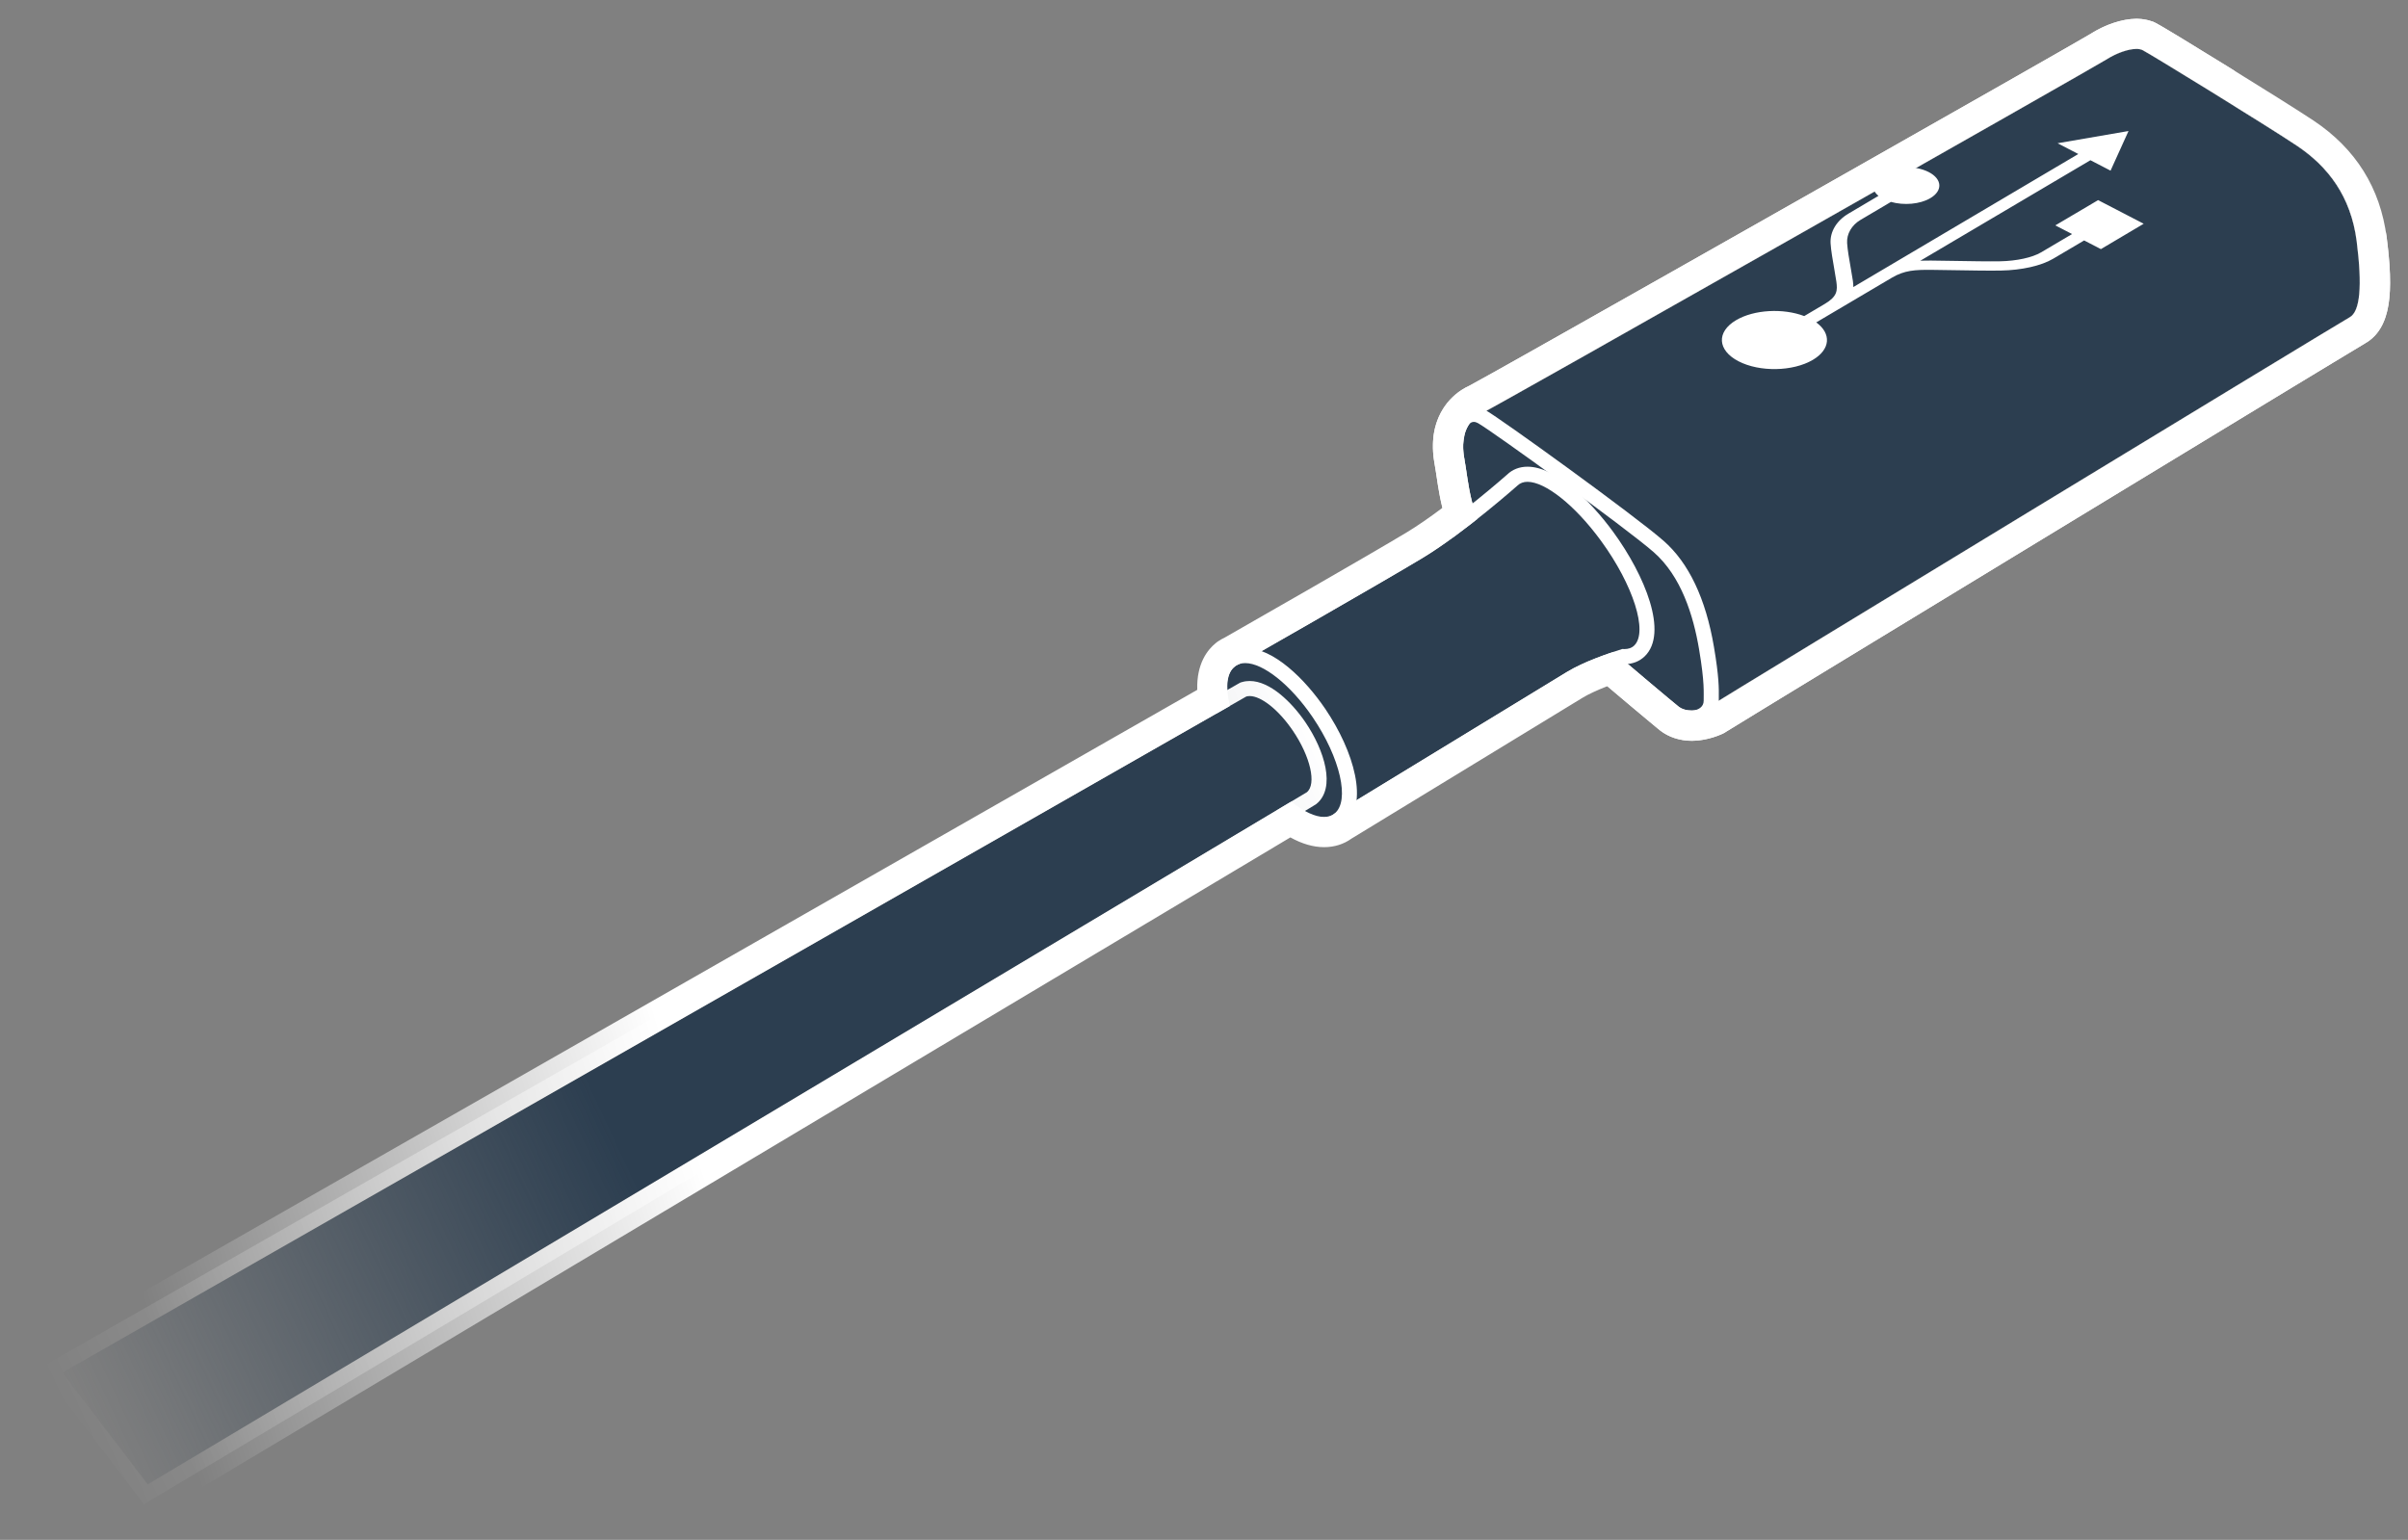
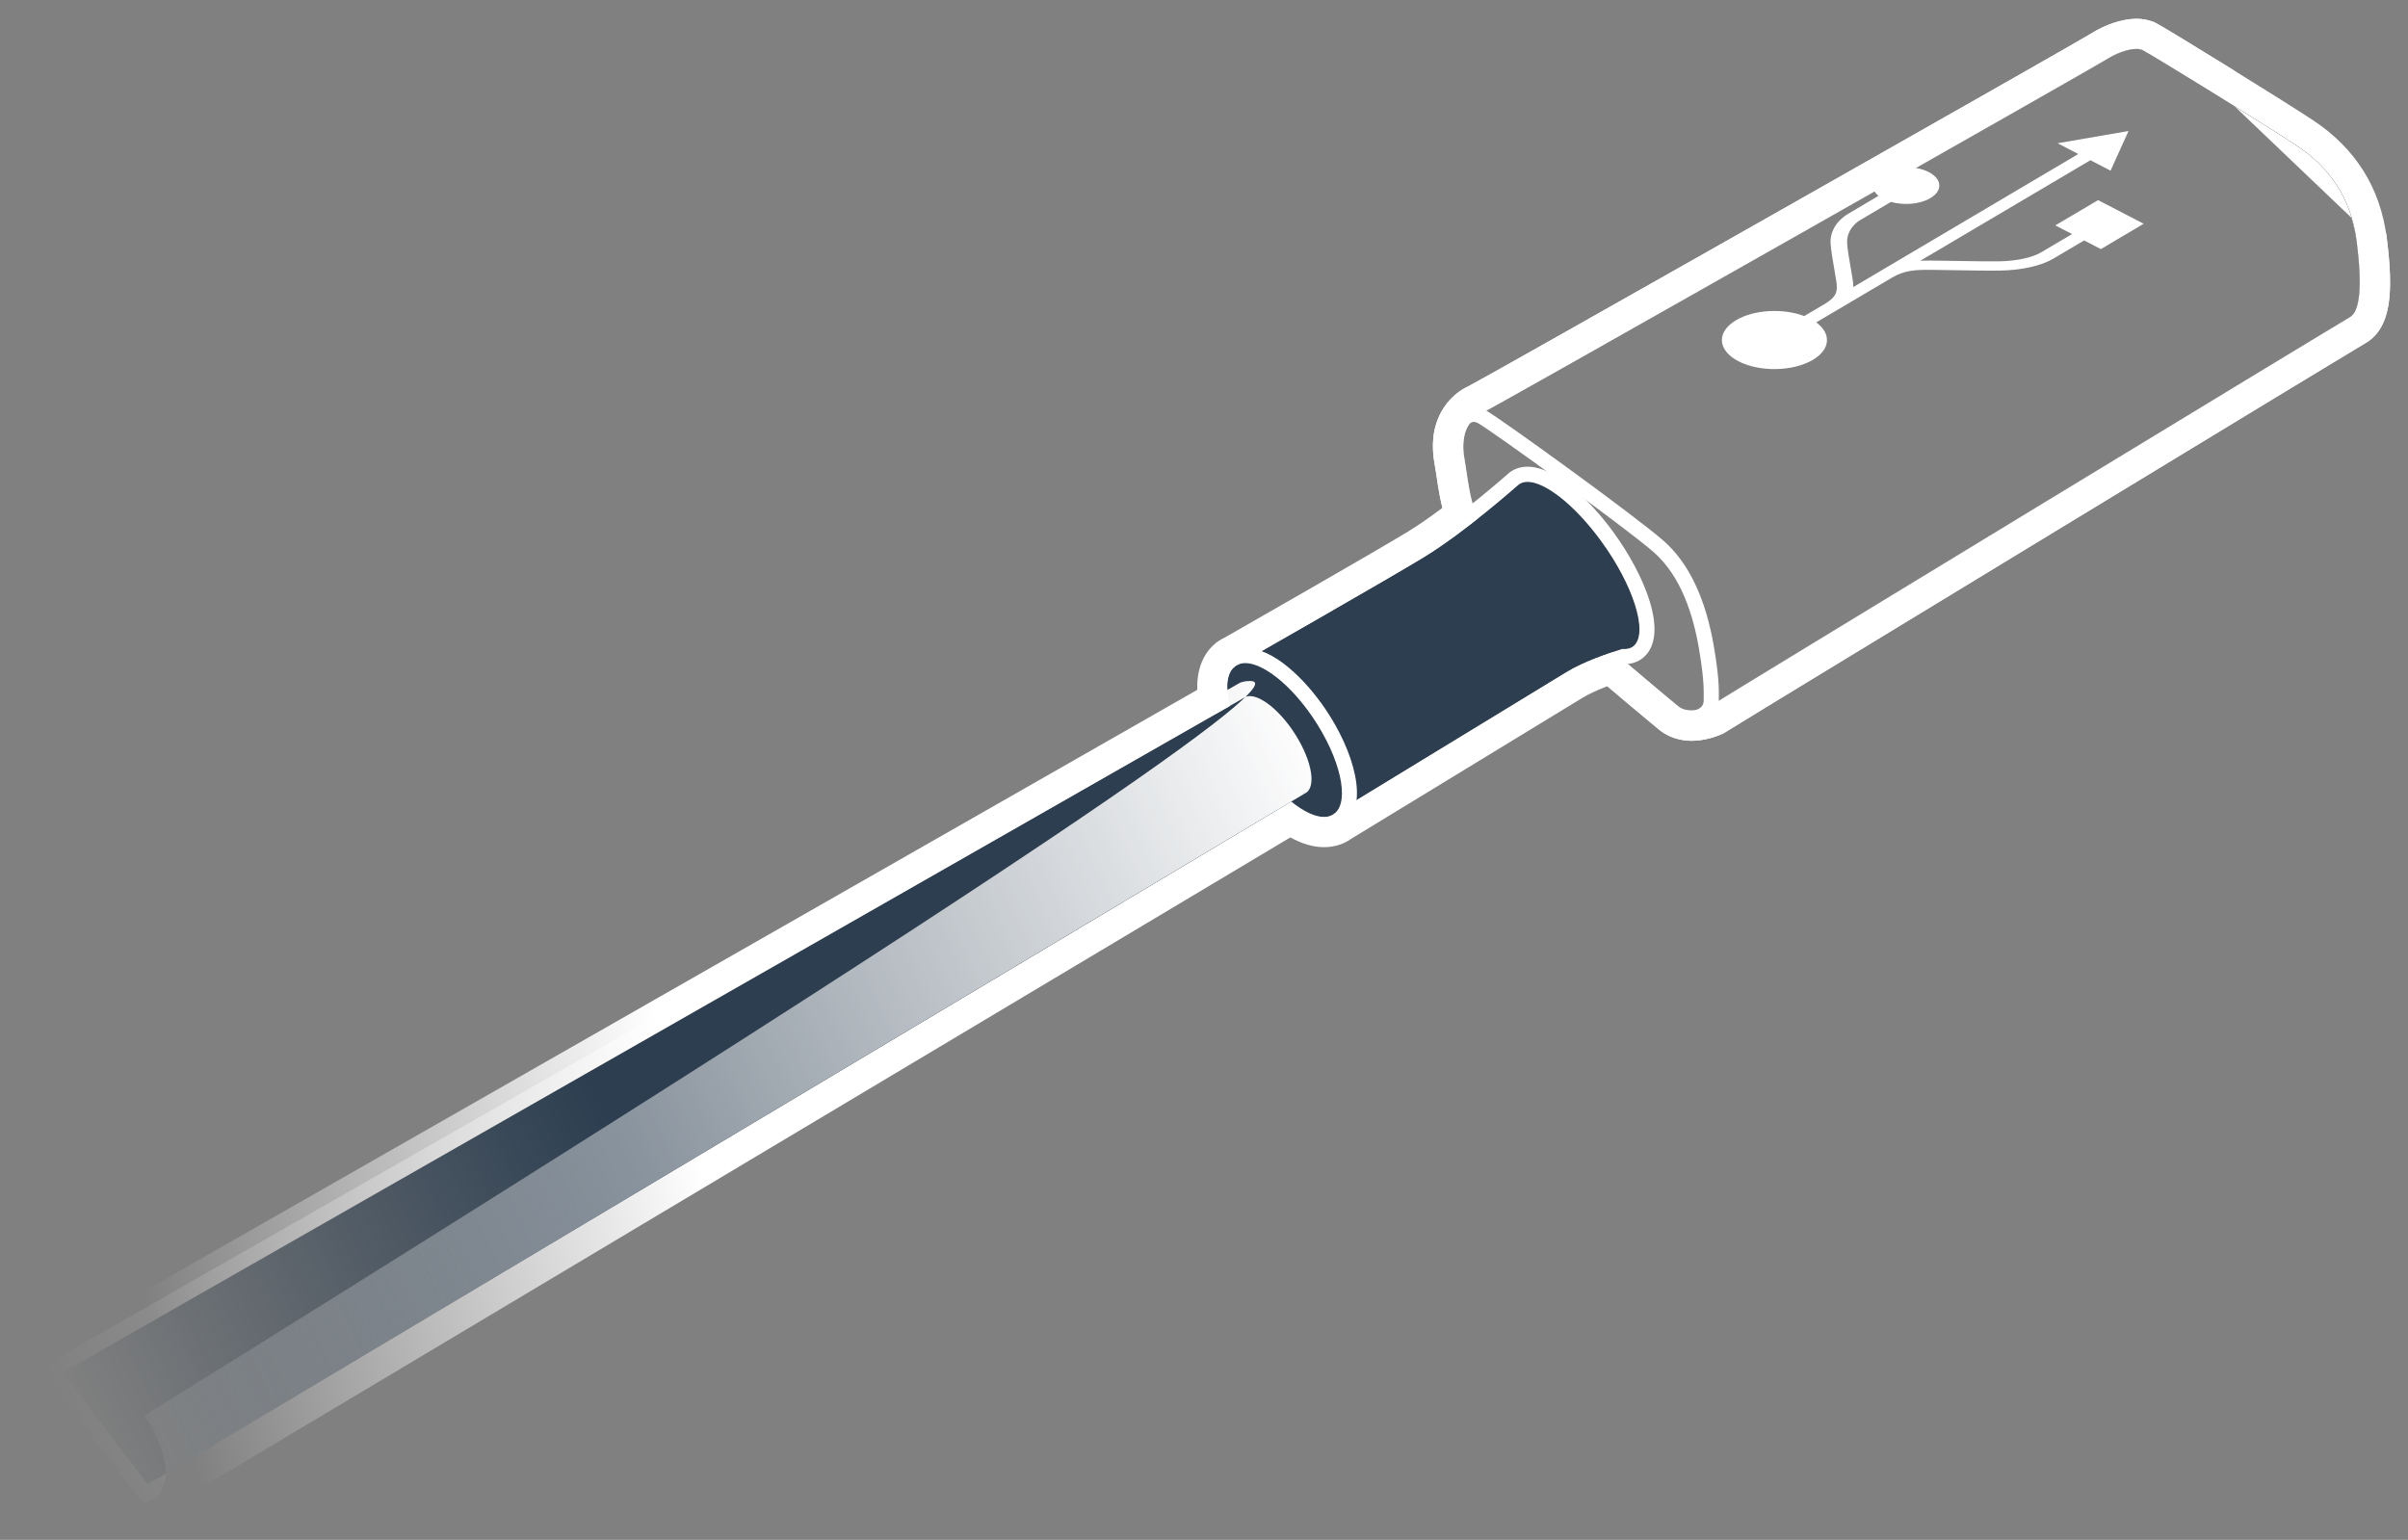
<svg xmlns="http://www.w3.org/2000/svg" version="1.1" id="Layer_1" x="0px" y="0px" width="441.21px" height="282.17px" viewBox="0 0 441.21 282.17" enable-background="new 0 0 441.21 282.17" xml:space="preserve">
  <rect x="0" y="0" width="441.21" height="282.17" fill="#808080" stroke="none" />
  <linearGradient id="SVGID_1_" gradientUnits="userSpaceOnUse" x1="-9.677" y1="207.822" x2="445.157" y2="68.765">
    <stop offset="0.053" style="stop-color:#FFFFFF;stop-opacity:0" />
    <stop offset="0.275" style="stop-color:#FFFFFF" />
  </linearGradient>
  <path fill="url(#SVGID_1_)" d="M430.86,39.92c0.19,0.63,0.36,1.26,0.51,1.93c0.18,0.76,0.33,1.54,0.43,2.36  c0.4,3.09,0.58,5.67,0.56,7.74c-0.03,3.46-0.64,5.52-1.83,6.18c-0.8,0.45-21.28,12.87-44.91,27.23c-0.88,0.53-1.75,1.07-2.64,1.6  c-1.77,1.07-3.55,2.16-5.33,3.24c-0.89,0.54-1.79,1.09-2.69,1.63c-11.65,7.08-23.47,14.27-33.61,20.44  c-0.78,0.47-1.55,0.94-2.31,1.41c-2.28,1.39-4.46,2.71-6.52,3.97c-0.69,0.42-1.36,0.83-2.02,1.23c-2.64,1.61-5.05,3.08-7.18,4.38  c-0.53,0.32-1.05,0.64-1.54,0.94c-4.97,3.03-8.1,4.95-8.57,5.25c0,0-1.42,0.67-3.01,0.74c-0.07,0-0.15,0.01-0.22,0.01  c-0.19,0-0.38-0.01-0.58-0.03c-0.09-0.01-0.18-0.03-0.27-0.04c-0.2-0.03-0.4-0.08-0.6-0.15c-0.09-0.03-0.17-0.05-0.26-0.09  c-0.27-0.11-0.53-0.25-0.77-0.44c0,0,0,0,0,0c-0.08-0.06-0.2-0.16-0.34-0.28c-0.33-0.27-0.81-0.67-1.44-1.19  c-1.02-0.85-2.39-2-4-3.36c-0.49-0.41-1-0.84-1.52-1.29c-0.68-0.58-1.39-1.18-2.13-1.81c-0.79-0.67-1.61-1.36-2.44-2.08  c-2.64,0.88-6.1,2.19-8.53,3.67c-4.43,2.69-42.56,25.95-42.58,25.95c0,0,0,0,0,0c-0.53,0.43-1.18,0.63-1.92,0.63  c-1.66,0-3.78-1.02-6.01-2.82C211.53,161.89,27.07,272.01,27.07,272.01l-15.65-20.48l213.95-122.19c-0.81-3.34-0.6-6.03,0.87-7.21  l0,0c0,0,0,0,0.01,0c0.21-0.17,0.44-0.29,0.68-0.39c4.23-2.41,26.89-15.36,33.76-19.52c3.27-1.98,6.95-4.71,10.07-7.18  c-0.73-1.78-1.22-3.62-1.55-5.41c-0.24-1.28-0.42-2.52-0.59-3.7c-0.11-0.71-0.21-1.41-0.33-2.07c-0.09-0.47-0.13-0.91-0.16-1.33  c-0.03-0.37-0.03-0.72-0.02-1.07c0.01-0.23-0.01-0.48,0.02-0.7c0.29-2.72,1.79-4.34,3.53-5.13c1.78-0.81,66.51-37.48,97.8-55.29  c0.64-0.36,1.26-0.72,1.87-1.07c3.66-2.08,6.79-3.87,9.21-5.25c1.21-0.69,2.24-1.28,3.08-1.76c0.83-0.48,1.47-0.85,1.88-1.09  c0.28-0.16,0.45-0.27,0.53-0.31c0.29-0.18,0.59-0.36,0.9-0.52c1.53-0.82,3.19-1.34,4.42-1.38c0,0,0,0,0,0c0.01,0,0.02,0,0.04,0  c0,0,0,0,0,0c0.02,0,0.04,0,0.06,0c0.37,0,0.69,0.06,0.96,0.16c0.05,0.02,0.12,0.03,0.17,0.05c0,0,0.01,0,0.01,0  c0.07,0.04,0.22,0.12,0.4,0.23c0.04,0.03,0.09,0.05,0.14,0.08c0.2,0.12,0.45,0.27,0.75,0.44c0.06,0.04,0.13,0.08,0.2,0.12  c0.27,0.16,0.56,0.34,0.89,0.53c0.13,0.08,0.26,0.15,0.4,0.24c0.34,0.21,0.72,0.43,1.11,0.67c0.17,0.1,0.34,0.2,0.52,0.31  c0.42,0.26,0.86,0.52,1.32,0.8c0.27,0.17,0.55,0.34,0.84,0.51c0.27,0.17,0.55,0.34,0.83,0.51c1.09,0.66,2.23,1.37,3.43,2.1  c0.2,0.12,0.4,0.25,0.6,0.37c0.74,0.46,1.48,0.91,2.24,1.38c0.08,0.05,0.16,0.1,0.24,0.15c0.68,0.42,1.35,0.83,2.02,1.25  c0.25,0.16,0.51,0.32,0.76,0.47 M409.33,12.91l-0.21-0.13l-2.25-1.39l-0.6-0.37l-3.44-2.11L402,8.4l-0.84-0.52l-1.33-0.81  l-0.31-0.19l-1.32-0.8l-0.41-0.24l-0.9-0.54l-1-0.59c-0.46-0.26-0.7-0.4-0.82-0.46l-0.55-0.28l-0.49-0.13  c-0.74-0.24-1.52-0.37-2.34-0.4l-0.04,0l-0.31,0c-2.97,0.08-5.67,1.3-7.03,2.03c-0.43,0.23-0.85,0.47-1.26,0.73l-0.35,0.21  l-1.85,1.07l-3.07,1.76l-9.2,5.25l-1.13,0.64l-0.74,0.42c-33.69,19.18-94.57,53.66-97.47,55.12c-3.7,1.68-6.16,5.18-6.62,9.53  c-0.03,0.32-0.05,0.67-0.05,1.03c-0.02,0.62-0.01,1.15,0.03,1.73c0.03,0.54,0.1,1.21,0.23,1.91c0.11,0.6,0.21,1.24,0.31,1.9  l0.07,0.48c0.16,1.1,0.34,2.25,0.56,3.42c0.15,0.83,0.33,1.62,0.52,2.39c-2.45,1.84-4.62,3.33-6.47,4.45  c-6.7,4.05-28.46,16.49-33.4,19.31c-0.43,0.2-0.83,0.43-1.21,0.69l-0.12,0.07l-0.34,0.27c-1.46,1.18-3.53,3.72-3.38,8.56  L8.67,246.73l-5.49,3.14l3.84,5.03l15.65,20.48l3,3.92l4.24-2.53c0,0,172.38-102.91,206.52-123.32c2.14,1.19,4.22,1.79,6.19,1.79  c1.86,0,3.59-0.54,5.03-1.58c3.14-1.92,38.11-23.24,42.34-25.81c1.07-0.65,2.63-1.37,4.52-2.11l0.01,0.01l2.14,1.81l1.53,1.29  c1.62,1.37,3,2.52,4.03,3.38l1.47,1.22l0.4,0.32c0.62,0.5,1.31,0.9,2.1,1.23l0.2,0.08l0.43,0.15c0.5,0.16,0.98,0.28,1.47,0.36  l0.16,0.03l0.43,0.06c0.38,0.04,0.76,0.06,1.13,0.06h0.13l0.36-0.01c2.54-0.12,4.69-1.07,5.09-1.26l0.33-0.16l0.31-0.2  c0.46-0.29,3.55-2.19,8.46-5.18l0.34-0.21l1.21-0.74l7.18-4.37l2.02-1.23l0.33-0.2l6.18-3.76l0.64-0.39l1.66-1.01l33.61-20.44  l1.61-0.98l1.07-0.65l2.92-1.77l2.42-1.47l1.28-0.78l1.36-0.83c26.13-15.88,43.7-26.53,44.76-27.14c4.08-2.27,4.61-7.33,4.64-10.95  c0.02-2.35-0.18-5.13-0.61-8.5c-0.04-0.31-0.08-0.61-0.13-0.9L409.33,12.91z" />
  <path d="M391.45,8.97c0.44,0,0.82,0.07,1.11,0.21c1.27,0.63,22.58,13.71,28.27,17.51c5.7,3.8,9.92,9.28,10.97,17.51  c1.05,8.23,0.63,12.87-1.27,13.93c-1.9,1.05-114.36,69.42-117.32,71.32c0,0-1.59,0.75-3.28,0.75c-0.84,0-1.71-0.19-2.41-0.75  c-2.11-1.69-29.75-24.9-33.97-29.75c-4.22-4.85-4.43-11.18-5.28-15.82c-0.84-4.64,1.05-7.17,3.38-8.23  c2.32-1.05,112.04-63.3,114.36-64.78C387.8,9.73,389.97,8.97,391.45,8.97 M391.45,4.82c-2.29,0-5.15,0.95-7.66,2.55  C380.22,9.58,272.67,70.5,269.86,71.9c-4.59,2.08-6.73,6.85-5.67,12.71c0.14,0.76,0.26,1.57,0.38,2.41  c0.66,4.42,1.56,10.47,5.84,15.39c4.62,5.31,33.27,29.28,34.51,30.27c1.36,1.09,3.09,1.66,5.01,1.66c2.49,0,4.64-0.95,5.05-1.15  l0.25-0.12l0.23-0.15c2.79-1.79,114.42-69.66,117.1-71.19c3.75-2.08,4.73-7.32,3.35-18.07c-1.11-8.64-5.41-15.52-12.79-20.44  c-5.26-3.51-27-16.91-28.72-17.77C393.55,5.04,392.55,4.82,391.45,4.82L391.45,4.82z" />
  <g>
-     <path fill="#2C3E50" d="M313.22,129.45c2.95-1.9,115.42-70.26,117.32-71.32c1.9-1.05,2.32-5.7,1.27-13.93s-5.27-13.71-10.97-17.51   S393.82,9.81,392.56,9.18s-4.22,0.21-6.54,1.69c-2.32,1.48-112.04,63.72-114.36,64.78s-4.22,3.59-3.38,8.23   c0.84,4.64,1.05,10.97,5.27,15.82c4.22,4.85,31.86,28.06,33.97,29.75S313.22,129.45,313.22,129.45z" />
    <path fill="#FFFFFF" d="M391.45,8.97c0.44,0,0.82,0.07,1.11,0.21c1.27,0.63,22.58,13.71,28.27,17.51c5.7,3.8,9.92,9.28,10.97,17.51   c1.05,8.23,0.63,12.87-1.27,13.93c-1.9,1.05-114.36,69.42-117.32,71.32c0,0-1.59,0.75-3.28,0.75c-0.84,0-1.71-0.19-2.41-0.75   c-2.11-1.69-29.75-24.9-33.97-29.75c-4.22-4.85-4.43-11.18-5.28-15.82c-0.84-4.64,1.05-7.17,3.38-8.23   c2.32-1.05,112.04-63.3,114.36-64.78C387.8,9.73,389.97,8.97,391.45,8.97 M391.45,3.44c-2.54,0-5.68,1.03-8.4,2.77   c-4.15,2.54-110.53,62.81-113.8,64.47c-3.95,1.79-7.81,6.51-6.41,14.2c0.14,0.75,0.25,1.54,0.38,2.37   c0.68,4.59,1.62,10.86,6.17,16.1c4.78,5.5,33.4,29.41,34.69,30.44c1.61,1.28,3.64,1.96,5.87,1.96c2.78,0,5.18-1.06,5.64-1.28   l0.33-0.16l0.31-0.2c2.66-1.71,114.23-69.54,117.04-71.15c5.05-2.81,5.27-9.81,4.03-19.45c-1.16-9.06-5.67-16.26-13.39-21.41   c-5.28-3.52-27.13-16.99-28.87-17.86C393.97,3.7,392.77,3.44,391.45,3.44L391.45,3.44z" />
  </g>
  <path fill="#FFFFFF" d="M270.04,77.31c0.23,0,0.48,0.07,0.77,0.23c2.64,1.48,27.11,19.2,32.18,23.63c5.06,4.43,7.28,11.6,8.33,17.83  s0.82,7.95,0.84,9.39c0.02,1.2-1.07,1.72-1.94,1.8c-0.1,0-0.19,0.01-0.29,0.01c-0.84,0-1.71-0.19-2.41-0.75  c-2.11-1.69-29.75-24.9-33.97-29.75s-4.43-11.18-5.27-15.82c-0.16-0.88-0.19-1.66-0.17-2.4c0.04-0.55,0.13-1.39,0.34-2.18  c0.19-0.61,0.46-1.15,0.78-1.61C269.45,77.45,269.72,77.31,270.04,77.31 M270.04,74.55c-1.04,0-2.03,0.43-2.79,1.2l-0.17,0.17  l-0.14,0.2c-0.48,0.7-0.86,1.49-1.14,2.34c-0.3,1.13-0.41,2.14-0.46,2.82c-0.04,1.15,0.03,2.12,0.21,3.09  c0.14,0.77,0.26,1.6,0.39,2.45c0.67,4.49,1.5,10.07,5.52,14.69c4.43,5.09,32.15,28.35,34.33,30.1c1.12,0.9,2.52,1.35,4.14,1.35  l0.42-0.01c2.73-0.24,4.61-2.17,4.58-4.6l0-0.63c0.02-1.46,0.05-3.68-0.89-9.18c-1.5-8.85-4.61-15.4-9.24-19.45  c-5.25-4.6-29.88-22.41-32.65-23.96C271.47,74.74,270.76,74.55,270.04,74.55L270.04,74.55z" />
  <g>
    <path fill="#2C3E50" d="M293.36,99.12c-5.91-8.09-12.76-12.64-15.3-10.15c0,0-9.78,8.67-17.37,13.26   c-7.6,4.59-34.45,19.91-34.45,19.91l18.3,26.94c0,0,38.14-23.27,42.58-25.96c2.97-1.8,7.49-3.36,10.15-4.2   c0.88,0.08,1.63-0.12,2.18-0.65C301.99,115.79,299.27,107.21,293.36,99.12z" />
    <path fill="#FFFFFF" d="M279.88,88.29c3.23,0,8.67,4.24,13.48,10.83c5.91,8.09,8.63,16.67,6.08,19.16   c-0.47,0.46-1.09,0.66-1.82,0.66c-0.12,0-0.24-0.01-0.36-0.02c-2.66,0.83-7.18,2.39-10.15,4.2c-4.43,2.69-42.58,25.96-42.58,25.96   l-18.3-26.94c0,0,26.85-15.32,34.45-19.91c7.6-4.59,17.37-13.26,17.37-13.26C278.53,88.51,279.15,88.29,279.88,88.29 M279.88,85.52   c-1.48,0-2.78,0.51-3.76,1.47l0,0c0,0-9.59,8.47-16.87,12.87c-7.48,4.52-34.12,19.72-34.39,19.87l-2.6,1.48l1.68,2.47l18.3,26.94   l1.48,2.18l2.25-1.37c0,0,38.14-23.26,42.57-25.95c2.59-1.57,6.64-2.99,9.1-3.78c1.47,0,2.76-0.5,3.73-1.45   c4.35-4.24,0.05-14.78-5.78-22.77C291.37,91.7,285.03,85.52,279.88,85.52L279.88,85.52z" />
  </g>
  <g>
    <ellipse transform="matrix(0.836 -0.548 0.548 0.836 -35.813 151.325)" fill="#2C3E50" cx="235.38" cy="135.61" rx="6.59" ry="16.29" />
    <path fill="#FFFFFF" d="M228.16,121.51c3.25,0,8.26,3.89,12.37,9.94c5.05,7.44,6.85,15.33,4,17.62c-0.53,0.43-1.18,0.63-1.93,0.63   c-3.25,0-8.26-3.89-12.37-9.94c-5.05-7.44-6.85-15.33-4-17.62C226.76,121.71,227.41,121.51,228.16,121.51 M228.16,118.74   L228.16,118.74c-1.39,0-2.66,0.43-3.66,1.24c-4.68,3.78-1.81,13.59,3.45,21.33c3.66,5.39,9.44,11.15,14.66,11.15   c1.39,0,2.65-0.43,3.66-1.24c4.68-3.78,1.81-13.59-3.45-21.33C239.16,124.5,233.38,118.74,228.16,118.74L228.16,118.74z" />
  </g>
  <linearGradient id="SVGID_2_" gradientUnits="userSpaceOnUse" x1="12.382" y1="253.607" x2="242.936" y2="146.098">
    <stop offset="0" style="stop-color:#2C3E50;stop-opacity:0" />
    <stop offset="0.432" style="stop-color:#2C3E50" />
  </linearGradient>
  <path fill="url(#SVGID_2_)" d="M236.89,133.9c-2.91-4.28-6.5-6.84-8.52-6.26L11.42,251.53l15.65,20.48  c0,0,212.2-126.68,212.38-126.83C241.27,143.71,240.12,138.66,236.89,133.9z" />
  <linearGradient id="SVGID_3_" gradientUnits="userSpaceOnUse" x1="9.364" y1="255.135" x2="245.484" y2="145.031">
    <stop offset="0" style="stop-color:#FFFFFF;stop-opacity:0" />
    <stop offset="1" style="stop-color:#FFFFFF" />
  </linearGradient>
-   <path fill="url(#SVGID_3_)" d="M228.98,127.55c2.08,0,5.27,2.47,7.9,6.34c3.24,4.76,4.38,9.82,2.56,11.29  c-0.19,0.15-212.38,126.83-212.38,126.83l-15.65-20.48l216.95-123.9C228.56,127.58,228.76,127.55,228.98,127.55 M228.98,124.79  c-0.48,0-0.94,0.06-1.38,0.19l-0.32,0.09l-0.29,0.16L10.04,249.13L7.3,250.7l1.92,2.51l15.65,20.48l1.5,1.96l2.12-1.26  c212.37-126.78,212.49-126.88,212.7-127.06c3.63-2.93,1.5-9.83-2.01-14.99C236.69,128.69,232.71,124.79,228.98,124.79L228.98,124.79  z" />
+   <path fill="url(#SVGID_3_)" d="M228.98,127.55c2.08,0,5.27,2.47,7.9,6.34c3.24,4.76,4.38,9.82,2.56,11.29  c-0.19,0.15-212.38,126.83-212.38,126.83l-15.65-20.48l216.95-123.9C228.56,127.58,228.76,127.55,228.98,127.55 M228.98,124.79  c-0.48,0-0.94,0.06-1.38,0.19l-0.32,0.09l-0.29,0.16L10.04,249.13L7.3,250.7l1.92,2.51l15.65,20.48l1.5,1.96l2.12-1.26  c3.63-2.93,1.5-9.83-2.01-14.99C236.69,128.69,232.71,124.79,228.98,124.79L228.98,124.79  z" />
  <path fill="#FFFFFF" d="M392.78,41l-8.35-4.33l-7.84,4.63l3.07,1.59l-5.69,3.36c-1.61,0.95-4.47,1.57-7.46,1.63  c-2.16,0.04-5.52-0.02-8.49-0.07c-1.6-0.03-3.07-0.05-4.13-0.06c-0.69,0-1.37,0-2.04,0.03l31.17-18.42l3.69,1.91l3.29-7.26l-13,2.24  l3.8,1.97L339.58,52.6c0-0.37-0.03-0.74-0.08-1.12c-0.08-0.58-0.22-1.39-0.38-2.27c-0.29-1.64-0.61-3.49-0.68-4.68  c-0.1-1.66,0.84-3.28,2.45-4.23l5.58-3.3c2.36,0.67,5.32,0.44,7.22-0.69c2.3-1.36,2.18-3.49-0.28-4.77  c-2.46-1.27-6.31-1.2-8.62,0.16c-1.98,1.17-2.16,2.91-0.6,4.19l-5.51,3.26c-2.17,1.28-3.39,3.31-3.27,5.43  c0.07,1.25,0.4,3.13,0.69,4.79c0.15,0.87,0.29,1.66,0.37,2.24c0.22,1.63,0.19,2.71-2.12,4.08l-3.77,2.23  c-3.85-1.47-9.18-1.2-12.48,0.75c-3.64,2.15-3.44,5.52,0.44,7.53c3.88,2.01,9.97,1.89,13.61-0.25c3.27-1.93,3.43-4.84,0.63-6.87  l13.86-8.19c2.31-1.37,4.27-1.46,7.22-1.44c1.04,0.01,2.49,0.03,4.06,0.06c3.01,0.05,6.43,0.11,8.69,0.07  c3.83-0.07,7.4-0.88,9.57-2.16l5.69-3.36l3.07,1.59L392.78,41z" />
</svg>